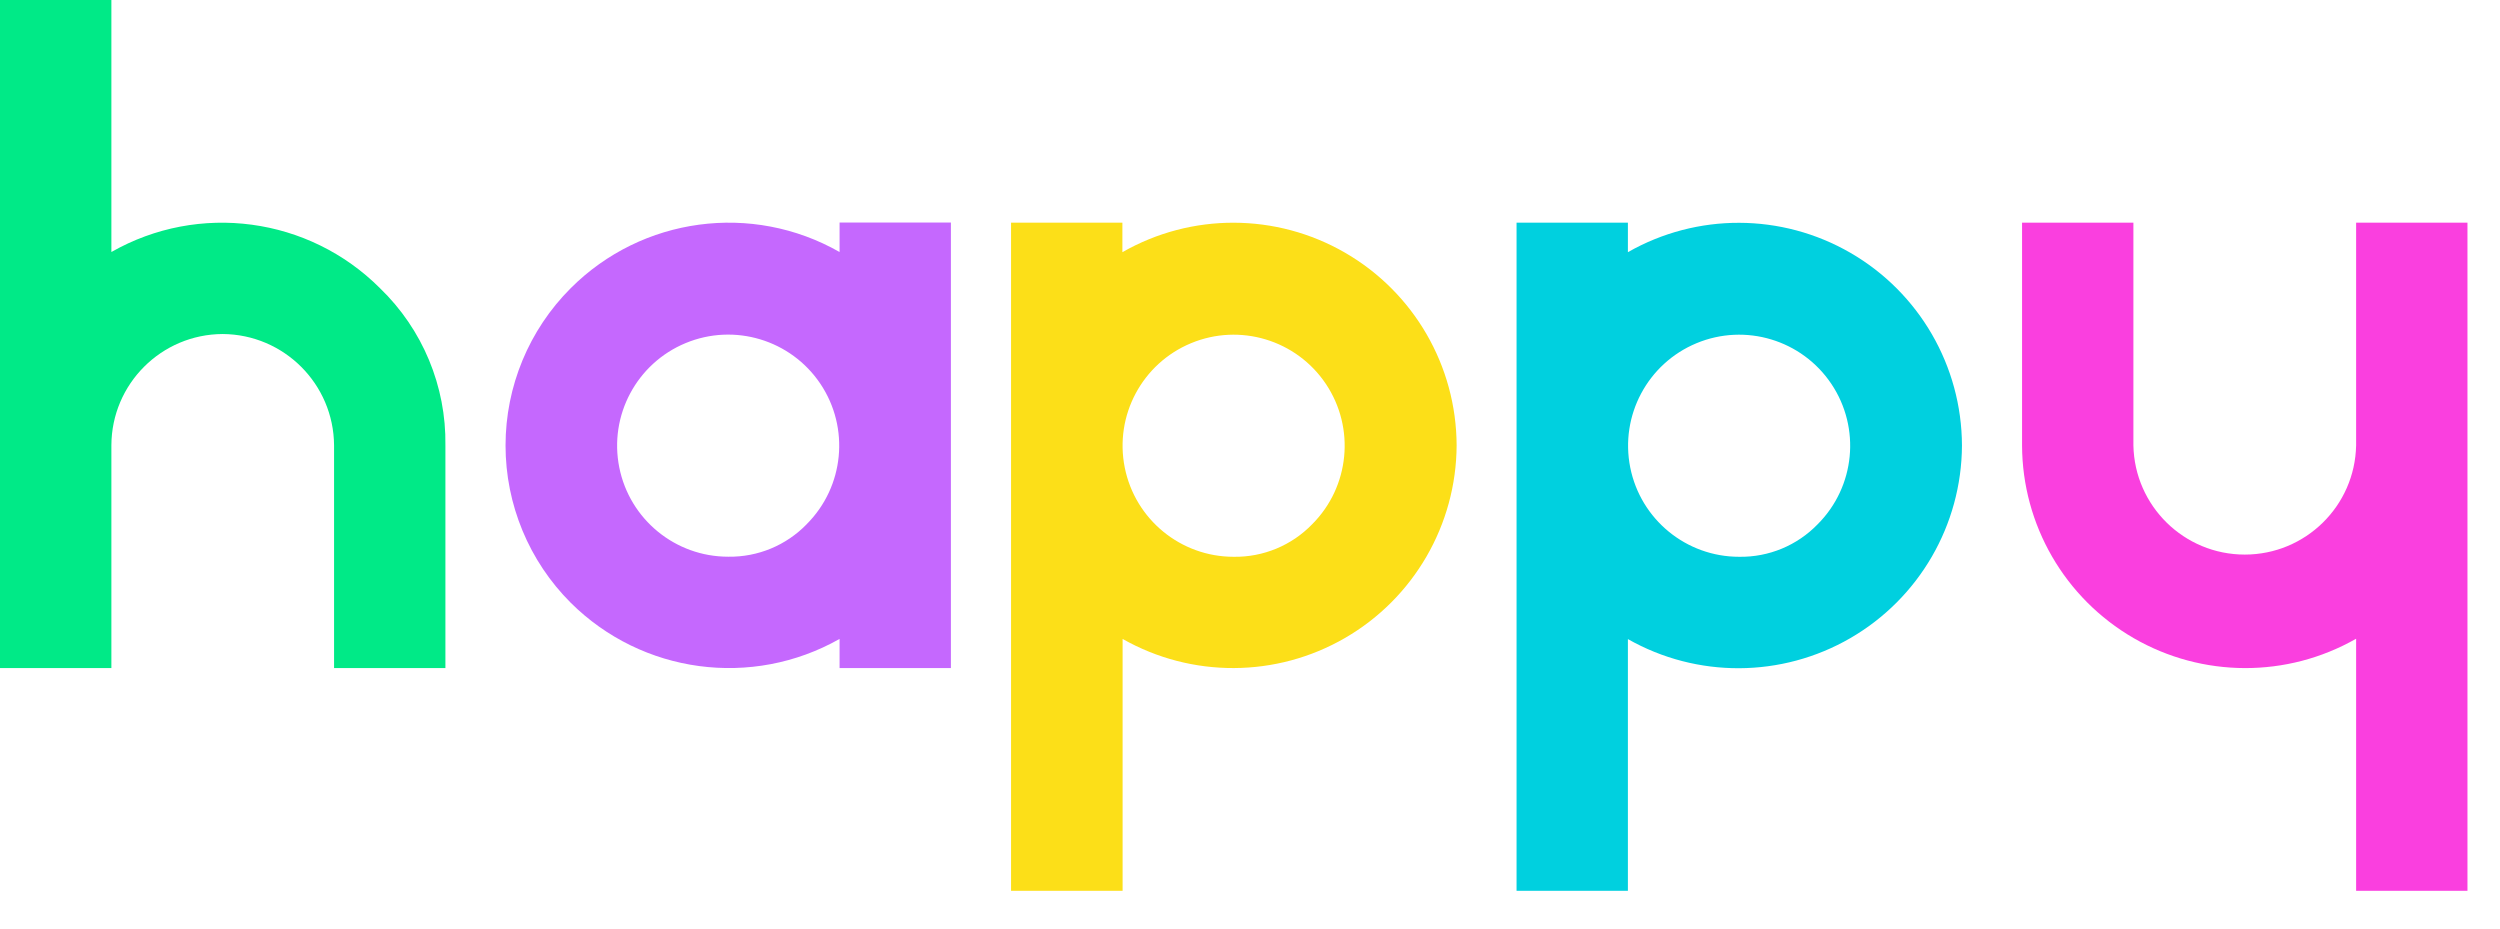
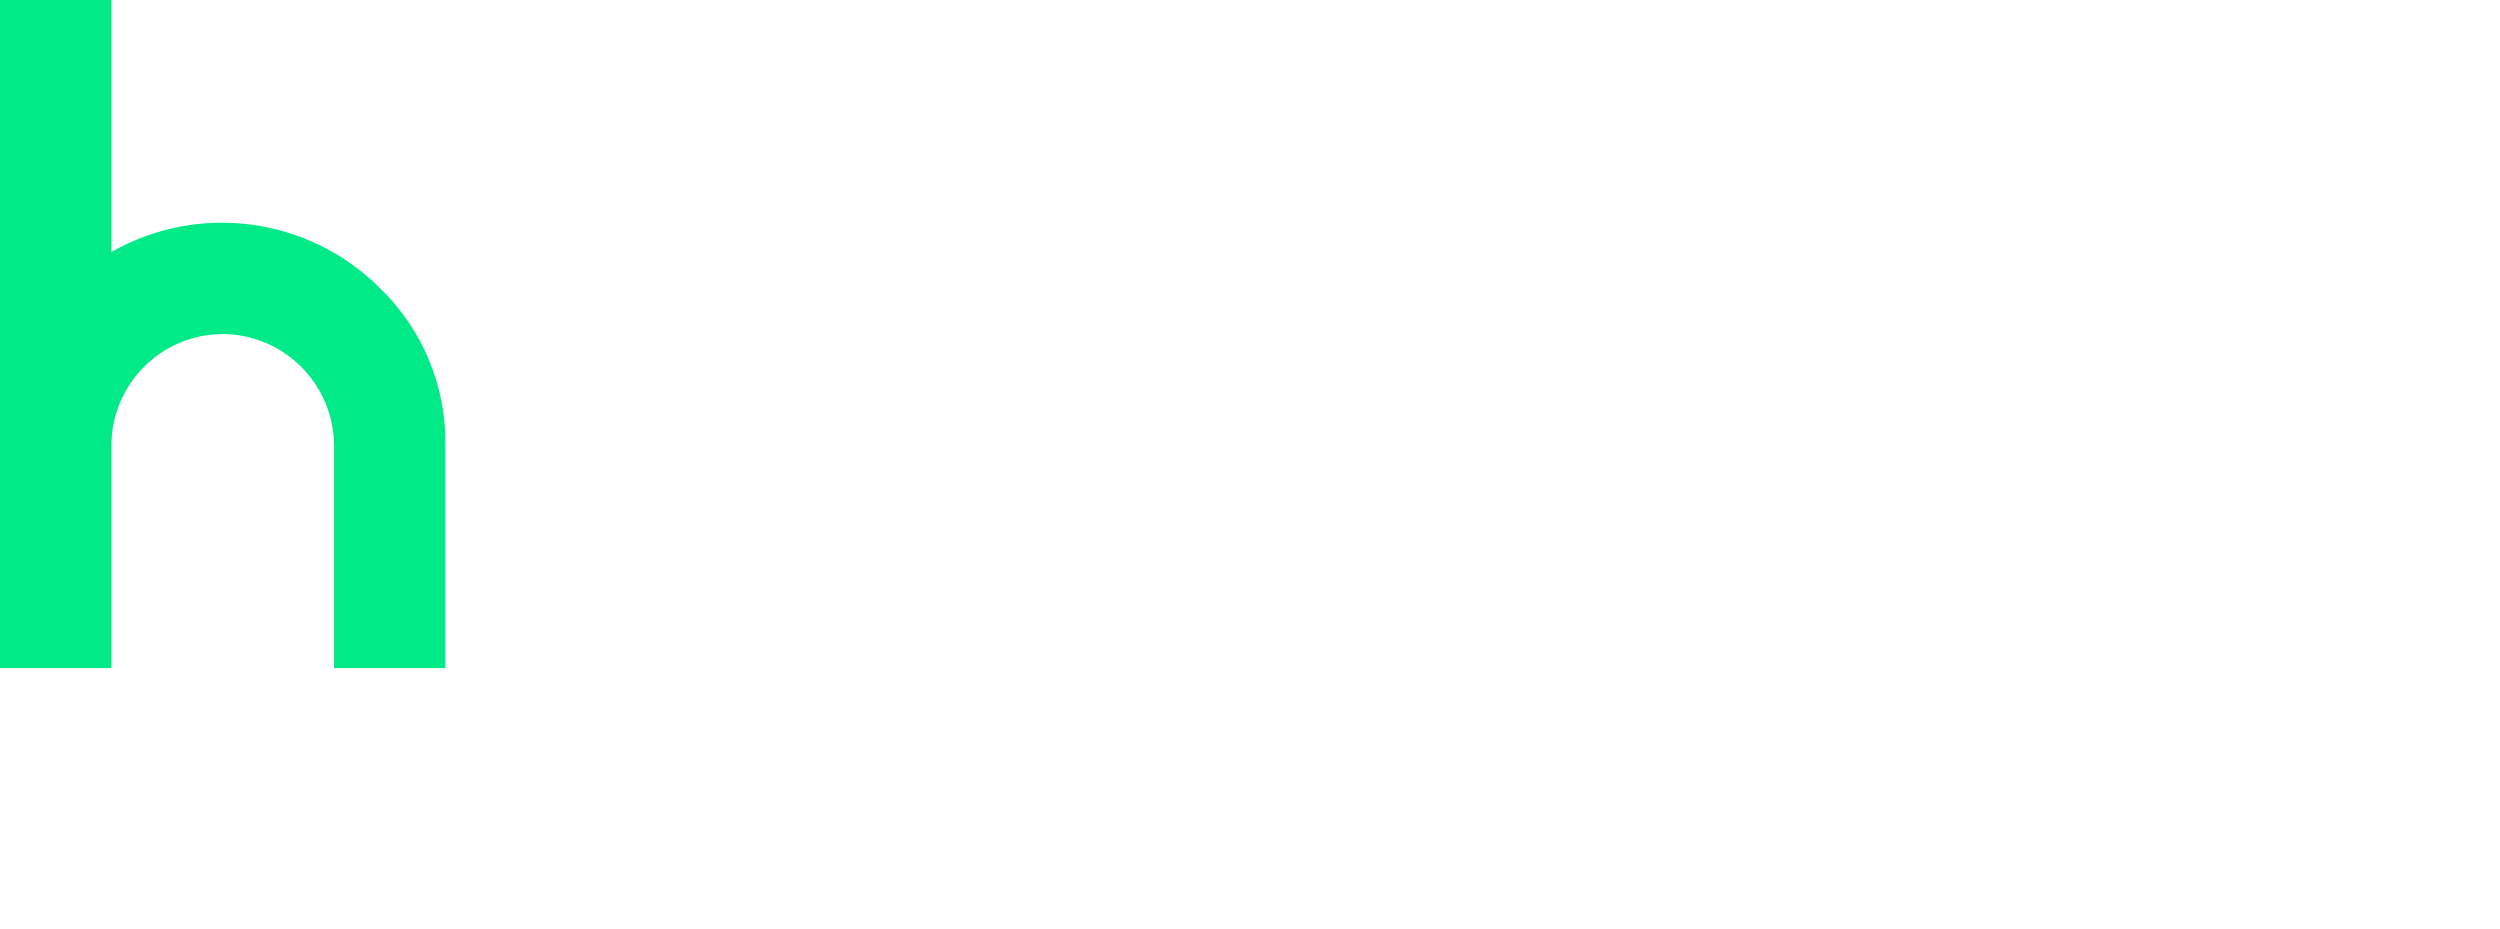
- <svg xmlns="http://www.w3.org/2000/svg" xmlns:ns1="http://www.serif.com/" width="100%" height="100%" viewBox="0 0 70 26" version="1.1" xml:space="preserve" style="fill-rule:evenodd;clip-rule:evenodd;stroke-linejoin:round;stroke-miterlimit:2;">
+ <svg xmlns="http://www.w3.org/2000/svg" width="100%" height="100%" viewBox="0 0 70 26" version="1.1" xml:space="preserve" style="fill-rule:evenodd;clip-rule:evenodd;stroke-linejoin:round;stroke-miterlimit:2;">
  <g transform="matrix(1,0,0,1,-0.327,0.045)">
    <g transform="matrix(0.118,0,0,0.118,0.327,-0.045)">
      <path id="Path" d="M-0,158.52L-0,-0L26.43,-0L26.43,59.8C47.18,47.974 73.276,51.487 90.16,68.38C100.275,78.133 105.897,91.641 105.69,105.69L105.69,158.53L79.27,158.53L79.27,105.68C79.172,91.129 67.401,79.358 52.85,79.26C38.279,79.309 26.479,91.109 26.43,105.68L26.43,158.52L-0,158.52Z" style="fill:rgb(0,234,135);fill-rule:nonzero;" />
    </g>
    <g transform="matrix(0.118,0,0,0.118,0.327,-0.045)">
-       <path id="Shape" d="M135.44,143.04C125.528,133.143 119.959,119.712 119.959,105.705C119.959,91.698 125.528,78.267 135.44,68.37C152.344,51.476 178.456,47.967 199.22,59.8L199.22,52.8L225.64,52.8L225.64,158.52L199.22,158.52L199.22,151.61C178.442,163.372 152.376,159.87 135.44,143.04ZM191.44,124.36C200.318,115.461 201.674,101.53 194.678,91.086C187.683,80.642 174.284,76.594 162.676,81.417C151.068,86.239 144.482,98.59 146.947,110.916C149.412,123.243 160.24,132.112 172.81,132.1C179.816,132.209 186.556,129.414 191.43,124.38L191.44,124.36Z" style="fill:rgb(197,104,254);fill-rule:nonzero;" />
-     </g>
+       </g>
    <g transform="matrix(0.118,0,0,0.118,0.327,-0.045)">
-       <path id="Shape1" ns1:id="Shape" d="M239.91,211.38L239.91,52.84L266.33,52.84L266.33,59.84C282.707,50.475 302.828,50.521 319.162,59.962C335.496,69.402 345.58,86.814 345.64,105.68C345.559,124.528 335.487,141.92 319.179,151.37C302.871,160.821 282.773,160.912 266.38,151.61L266.38,211.38L239.91,211.38ZM311.38,124.38C320.258,115.481 321.614,101.55 314.618,91.106C307.623,80.662 294.224,76.614 282.616,81.437C271.008,86.259 264.422,98.61 266.887,110.936C269.352,123.263 280.18,132.132 292.75,132.12C299.763,132.226 306.507,129.424 311.38,124.38Z" style="fill:rgb(252,223,24);fill-rule:nonzero;" />
-     </g>
+       </g>
    <g transform="matrix(0.118,0,0,0.118,0.327,-0.045)">
-       <path id="Shape2" ns1:id="Shape" d="M359.86,211.38L359.86,52.84L386.28,52.84L386.28,59.84C402.661,50.491 422.776,50.552 439.099,60C455.423,69.448 465.496,86.859 465.55,105.72C465.465,124.569 455.391,141.959 439.082,151.409C422.772,160.859 402.675,160.95 386.28,151.65L386.28,211.38L359.86,211.38ZM431.33,124.38C440.208,115.481 441.564,101.55 434.568,91.106C427.573,80.662 414.174,76.614 402.566,81.437C390.958,86.259 384.372,98.61 386.837,110.936C389.302,123.263 400.13,132.132 412.7,132.12C419.714,132.23 426.459,129.427 431.33,124.38Z" style="fill:rgb(0,208,223);fill-rule:nonzero;" />
-     </g>
+       </g>
    <g transform="matrix(0.118,0,0,0.118,0.327,-0.045)">
-       <path id="Path1" ns1:id="Path" d="M585.5,52.84L585.5,211.38L559.08,211.38L559.08,151.56C542.699,160.909 522.584,160.848 506.261,151.4C489.937,141.952 479.864,124.541 479.81,105.68L479.81,52.84L506.23,52.84L506.23,105.68C506.51,120.074 518.258,131.596 532.655,131.596C547.052,131.596 558.8,120.074 559.08,105.68L559.08,52.84L585.5,52.84Z" style="fill:rgb(250,63,223);fill-rule:nonzero;" />
-     </g>
+       </g>
  </g>
</svg>